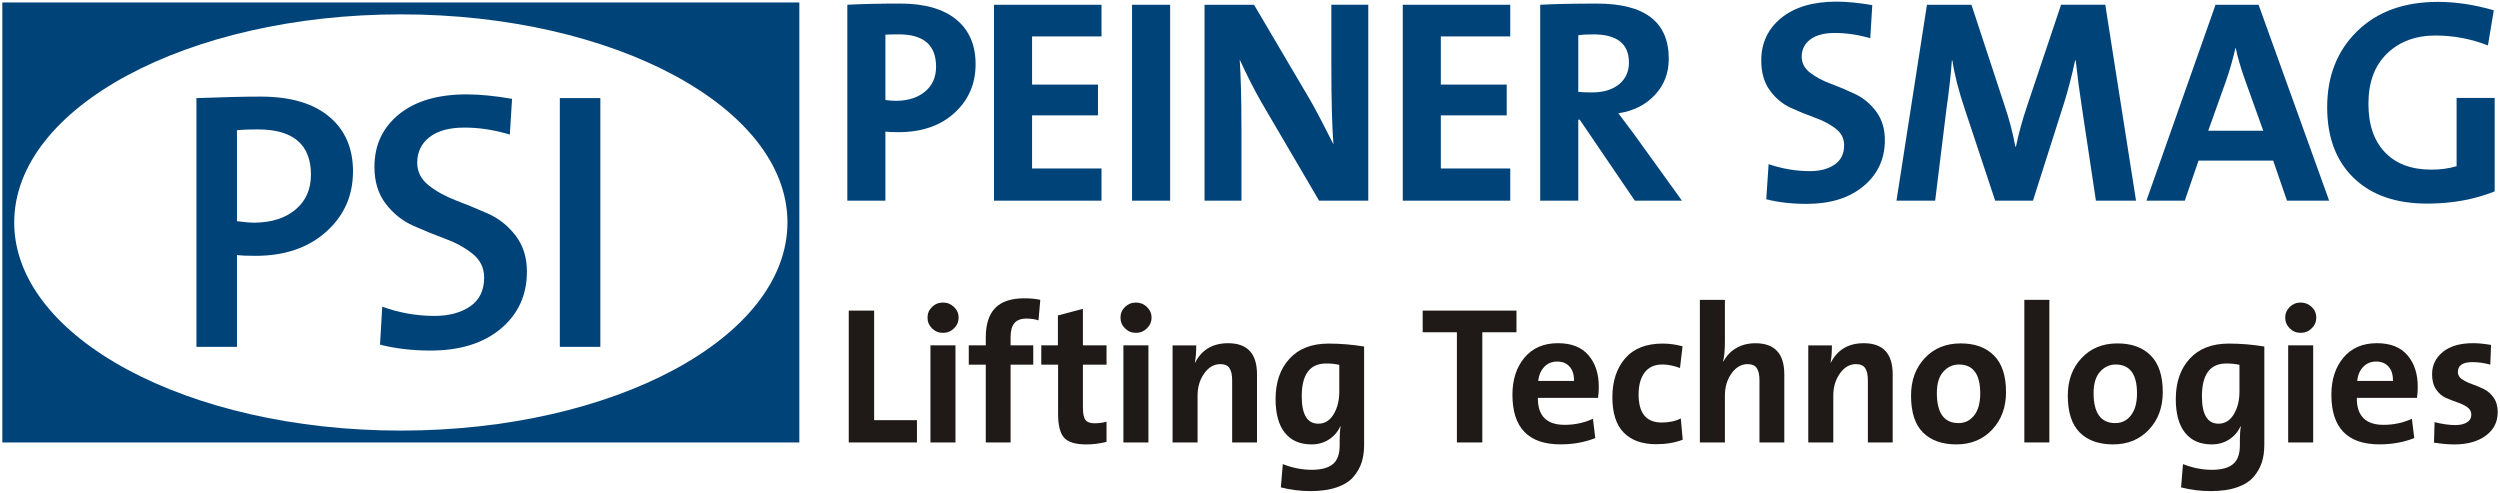
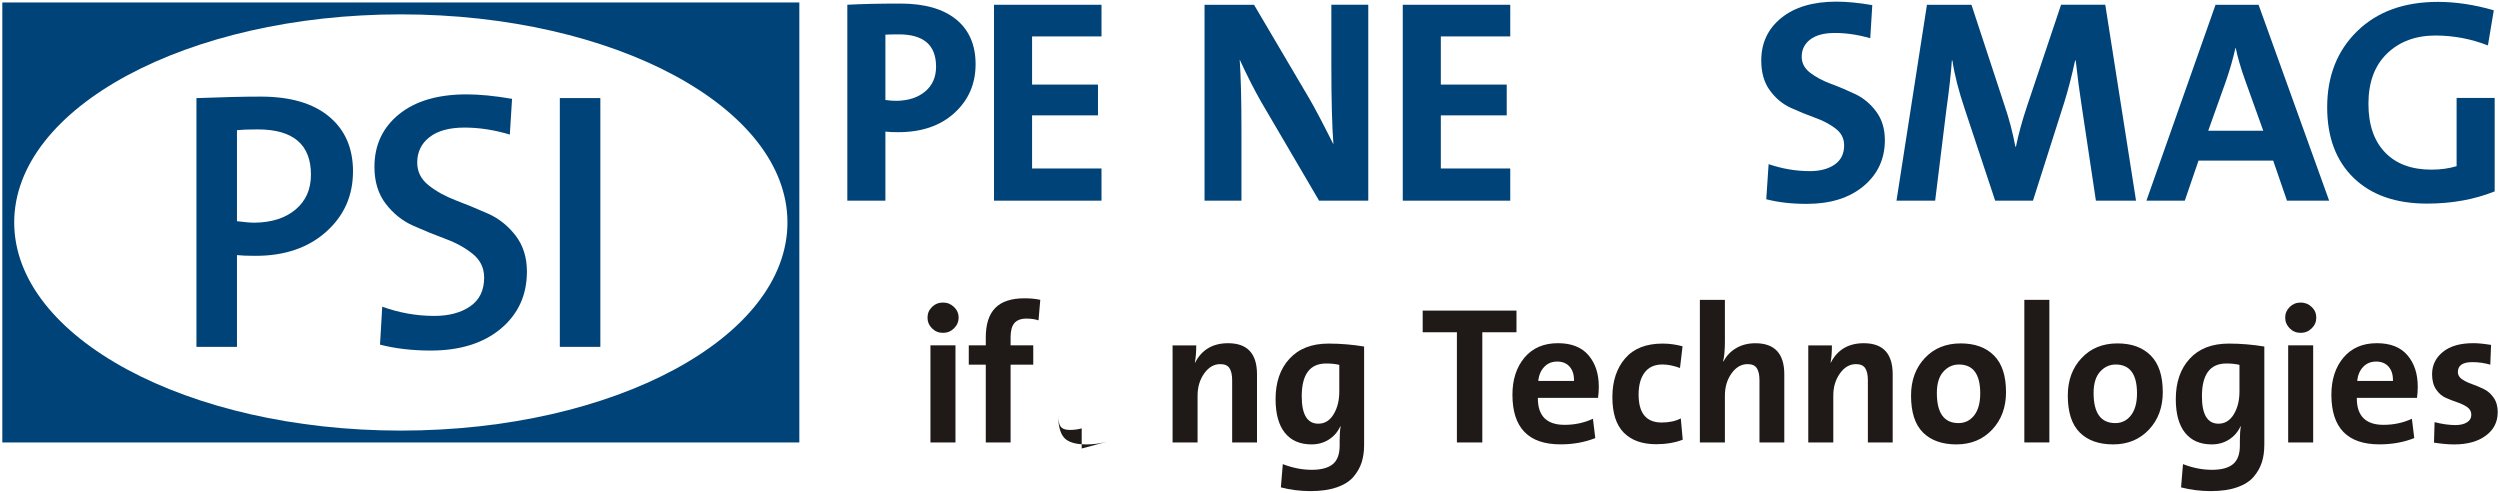
<svg xmlns="http://www.w3.org/2000/svg" xml:space="preserve" width="109.982mm" height="21.675mm" style="shape-rendering:geometricPrecision; text-rendering:geometricPrecision; image-rendering:optimizeQuality; fill-rule:evenodd; clip-rule:evenodd" viewBox="0 0 109.982 21.675">
  <defs>
    <style type="text/css">
   
    .fil1 {fill:#004378}
    .fil0 {fill:#004379}
    .fil2 {fill:#1F1A17}
   
  </style>
  </defs>
  <g id="Layer_x0020_1">
    <g id="_143274336">
      <g>
        <path id="_145864488" class="fil0" d="M0.102 19.465l35.063 0 0 -19.357 -35.063 0 0 19.357zm34.54 -9.678c0,5.057 -7.614,9.156 -17.008,9.156 -9.393,0 -17.009,-4.099 -17.009,-9.156 0,-5.056 7.616,-9.155 17.009,-9.155 9.394,0 17.008,4.099 17.008,9.155z" />
        <path id="_145863624" class="fil0" d="M15.529 7.542c0,1.07 -0.395,1.957 -1.186,2.659 -0.79,0.703 -1.824,1.054 -3.101,1.054 -0.36,0 -0.632,-0.011 -0.817,-0.032l0 4.037 -1.783 0 0 -10.944c1.134,-0.043 2.077,-0.066 2.83,-0.066 1.298,0 2.299,0.292 3.002,0.876 0.704,0.583 1.056,1.389 1.056,2.416zm-1.849 0.146c0,-1.33 -0.78,-1.995 -2.339,-1.995 -0.414,0 -0.72,0.012 -0.916,0.033l0 4.005c0.327,0.044 0.589,0.065 0.785,0.065 0.752,-0.011 1.353,-0.205 1.799,-0.584 0.447,-0.378 0.67,-0.886 0.67,-1.523z" />
        <path id="_145863384" class="fil0" d="M23.18 11.951c0,1.028 -0.381,1.863 -1.144,2.506 -0.764,0.641 -1.795,0.965 -3.093,0.965 -0.807,0 -1.549,-0.087 -2.225,-0.26l0.098 -1.67c0.742,0.269 1.506,0.406 2.291,0.406 0.643,0 1.17,-0.141 1.579,-0.422 0.409,-0.282 0.613,-0.703 0.613,-1.266 0,-0.421 -0.167,-0.767 -0.499,-1.037 -0.333,-0.27 -0.733,-0.492 -1.202,-0.664 -0.468,-0.174 -0.94,-0.366 -1.416,-0.577 -0.474,-0.211 -0.877,-0.532 -1.21,-0.964 -0.332,-0.433 -0.499,-0.973 -0.499,-1.622 0,-0.962 0.36,-1.735 1.081,-2.319 0.719,-0.584 1.712,-0.875 2.977,-0.875 0.568,0 1.232,0.065 1.996,0.196l-0.098 1.573c-0.676,-0.205 -1.341,-0.308 -1.996,-0.308 -0.666,0 -1.178,0.141 -1.538,0.421 -0.36,0.281 -0.54,0.655 -0.54,1.119 0,0.401 0.166,0.732 0.499,0.997 0.332,0.266 0.733,0.486 1.202,0.666 0.469,0.178 0.94,0.372 1.415,0.583 0.476,0.211 0.878,0.533 1.211,0.964 0.333,0.433 0.499,0.963 0.499,1.589z" />
        <polygon id="_145863888" class="fil0" points="26.411,15.259 24.628,15.259 24.628,4.315 26.411,4.315 " />
      </g>
      <g>
        <path id="_145864032" class="fil1" d="M42.919 2.827c0,0.86 -0.309,1.573 -0.927,2.139 -0.619,0.565 -1.443,0.849 -2.473,0.849 -0.24,0 -0.43,-0.008 -0.568,-0.026l0 3.039 -1.675 0 0 -8.619c0.626,-0.034 1.404,-0.052 2.332,-0.052 1.065,0 1.883,0.233 2.454,0.696 0.571,0.465 0.857,1.123 0.857,1.973zm-1.739 0.102c0,-0.944 -0.546,-1.417 -1.636,-1.417 -0.266,0 -0.464,0.005 -0.593,0.013l0 2.873c0.163,0.026 0.327,0.038 0.49,0.038 0.523,-0.009 0.945,-0.146 1.263,-0.415 0.318,-0.269 0.477,-0.632 0.477,-1.092z" />
        <polygon id="_145863840" class="fil1" points="48.458,8.828 43.729,8.828 43.729,0.21 48.458,0.21 48.458,1.602 45.404,1.602 45.404,3.721 48.303,3.721 48.303,5.075 45.404,5.075 45.404,7.412 48.458,7.412 " />
-         <polygon id="_145863480" class="fil1" points="51.478,8.828 49.802,8.828 49.802,0.21 51.478,0.21 " />
        <path id="_145863672" class="fil1" d="M60.193 8.828l-2.163 0 -2.552 -4.354c-0.301,-0.528 -0.614,-1.145 -0.94,-1.851 0.051,0.74 0.077,1.783 0.077,3.128l0 3.077 -1.624 0 0 -8.618 2.177 0 2.423 4.111c0.24,0.408 0.597,1.085 1.07,2.03 -0.061,-0.809 -0.091,-1.962 -0.091,-3.461l0 -2.681 1.624 0 0 8.618z" />
        <polygon id="_145863768" class="fil1" points="66.44,8.828 61.712,8.828 61.712,0.21 66.44,0.21 66.44,1.602 63.386,1.602 63.386,3.721 66.285,3.721 66.285,5.075 63.386,5.075 63.386,7.412 66.44,7.412 " />
-         <path id="_145863792" class="fil1" d="M73.994 8.828l-2.074 0 -2.423 -3.562 -0.064 0 0 3.562 -1.675 0 0 -8.618c0.609,-0.034 1.442,-0.052 2.5,-0.052 2.104,0 3.156,0.809 3.156,2.426 0,0.63 -0.205,1.162 -0.613,1.596 -0.408,0.434 -0.942,0.703 -1.604,0.804 0.094,0.128 0.332,0.443 0.708,0.945l2.088 2.898zm-2.333 -6.077c0,-0.826 -0.524,-1.239 -1.571,-1.239 -0.266,0 -0.486,0.013 -0.657,0.039l0 2.49c0.154,0.017 0.356,0.025 0.605,0.025 0.499,0 0.893,-0.118 1.187,-0.357 0.291,-0.238 0.437,-0.557 0.437,-0.958z" />
        <path id="_145863984" class="fil1" d="M82.921 6.16c0,0.826 -0.31,1.501 -0.934,2.024 -0.623,0.523 -1.458,0.785 -2.506,0.785 -0.662,0 -1.254,-0.068 -1.778,-0.203l0.103 -1.544c0.601,0.203 1.206,0.306 1.816,0.306 0.447,0 0.81,-0.096 1.089,-0.288 0.278,-0.192 0.418,-0.475 0.418,-0.848 0,-0.298 -0.124,-0.543 -0.373,-0.734 -0.249,-0.192 -0.552,-0.352 -0.909,-0.479 -0.356,-0.129 -0.715,-0.275 -1.076,-0.441 -0.36,-0.166 -0.665,-0.421 -0.914,-0.766 -0.25,-0.345 -0.374,-0.781 -0.374,-1.309 0,-0.774 0.294,-1.4 0.883,-1.876 0.589,-0.477 1.398,-0.715 2.429,-0.715 0.456,0 0.98,0.051 1.572,0.153l-0.089 1.456c-0.534,-0.154 -1.053,-0.231 -1.559,-0.231 -0.473,0 -0.834,0.097 -1.083,0.288 -0.249,0.191 -0.374,0.444 -0.374,0.76 0,0.28 0.127,0.517 0.379,0.708 0.254,0.191 0.559,0.353 0.916,0.485 0.356,0.131 0.713,0.283 1.069,0.452 0.356,0.171 0.662,0.426 0.914,0.766 0.253,0.341 0.38,0.758 0.38,1.251z" />
        <path id="_145862712" class="fil1" d="M93.971 8.828l-1.766 0 -0.618 -4.111c-0.103,-0.664 -0.193,-1.348 -0.271,-2.056l-0.026 0c-0.145,0.673 -0.304,1.285 -0.476,1.839l-1.378 4.328 -1.663 0 -1.326 -3.996c-0.284,-0.843 -0.469,-1.566 -0.555,-2.171l-0.025 0c-0.034,0.536 -0.115,1.269 -0.245,2.197l-0.489 3.97 -1.701 0 1.34 -8.618 1.958 0 1.456 4.43c0.206,0.605 0.364,1.209 0.476,1.813l0.025 0c0.112,-0.554 0.275,-1.149 0.49,-1.788l1.495 -4.456 1.945 0 1.353 8.618z" />
        <path id="_145863168" class="fil1" d="M102.465 8.828l-1.854 0 -0.607 -1.762 -3.285 0 -0.604 1.762 -1.688 0 3.041 -8.618 1.893 0 3.105 8.618zm-2.898 -3.077l-0.811 -2.26c-0.18,-0.502 -0.313,-0.962 -0.4,-1.379l-0.013 0c-0.103,0.46 -0.24,0.94 -0.413,1.443l-0.784 2.196 2.421 0z" />
        <path id="_145863120" class="fil1" d="M109.709 0.452l-0.258 1.546c-0.747,-0.29 -1.516,-0.435 -2.306,-0.435 -0.876,0 -1.586,0.264 -2.132,0.792 -0.546,0.528 -0.819,1.265 -0.819,2.209 0,0.92 0.243,1.633 0.729,2.139 0.485,0.507 1.165,0.76 2.043,0.76 0.404,0 0.772,-0.051 1.107,-0.153l0 -3.001 1.675 0 0 4.111c-0.893,0.357 -1.885,0.537 -2.975,0.537 -1.375,0 -2.451,-0.377 -3.229,-1.13 -0.776,-0.753 -1.165,-1.79 -1.165,-3.11 0,-1.37 0.44,-2.485 1.32,-3.345 0.88,-0.86 2.064,-1.289 3.549,-1.289 0.79,0 1.61,0.123 2.461,0.37z" />
      </g>
      <g>
        <rect id="_145862760" class="fil2" x="89.056" y="13.191" width="1.101" height="6.273" />
-         <polygon id="_145863288" class="fil2" points="40.339,19.465 37.339,19.465 37.339,13.664 38.456,13.664 38.456,18.484 40.339,18.484 " />
        <path id="_145863216" class="fil2" d="M41.969 13.504c0.135,0.129 0.203,0.285 0.203,0.468 0,0.184 -0.068,0.341 -0.203,0.473 -0.134,0.132 -0.296,0.198 -0.486,0.198 -0.189,0 -0.349,-0.066 -0.481,-0.198 -0.132,-0.132 -0.198,-0.289 -0.198,-0.473 0,-0.183 0.066,-0.339 0.198,-0.468 0.132,-0.128 0.293,-0.194 0.481,-0.194 0.19,0 0.351,0.065 0.486,0.194zm0.065 5.96l-1.101 0 0 -4.271 1.101 0 0 4.271z" />
        <path id="_145863072" class="fil2" d="M45.765 13.191l-0.078 0.902c-0.149,-0.051 -0.326,-0.077 -0.532,-0.077 -0.241,0 -0.416,0.066 -0.529,0.198 -0.111,0.132 -0.167,0.338 -0.167,0.619l0 0.36 0.997 0 0 0.851 -0.997 0 0 3.421 -1.092 0 0 -3.421 -0.748 0 0 -0.851 0.748 0 0 -0.344c0,-0.584 0.138,-1.018 0.418,-1.302 0.276,-0.283 0.706,-0.424 1.285,-0.424 0.263,0 0.495,0.023 0.696,0.068z" />
-         <path id="_145862880" class="fil2" d="M48.681 19.439c-0.298,0.075 -0.595,0.112 -0.894,0.112 -0.471,0 -0.794,-0.098 -0.972,-0.293 -0.177,-0.195 -0.267,-0.545 -0.267,-1.049l0 -2.166 -0.739 0 0 -0.85 0.731 0 0 -1.315 1.1 -0.292 0 1.607 1.04 0 0 0.85 -1.04 0 0 1.873c0,0.27 0.037,0.454 0.111,0.554 0.075,0.101 0.207,0.151 0.395,0.151 0.19,0 0.367,-0.022 0.533,-0.069l0 0.885z" />
-         <path id="_145862808" class="fil2" d="M50.457 13.504c0.135,0.129 0.203,0.285 0.203,0.468 0,0.184 -0.068,0.341 -0.203,0.473 -0.134,0.132 -0.297,0.198 -0.485,0.198 -0.189,0 -0.35,-0.066 -0.481,-0.198 -0.132,-0.132 -0.198,-0.289 -0.198,-0.473 0,-0.183 0.066,-0.339 0.198,-0.468 0.132,-0.128 0.292,-0.194 0.481,-0.194 0.189,0 0.351,0.065 0.485,0.194zm0.065 5.96l-1.101 0 0 -4.271 1.101 0 0 4.271z" />
+         <path id="_145862880" class="fil2" d="M48.681 19.439c-0.298,0.075 -0.595,0.112 -0.894,0.112 -0.471,0 -0.794,-0.098 -0.972,-0.293 -0.177,-0.195 -0.267,-0.545 -0.267,-1.049c0,0.27 0.037,0.454 0.111,0.554 0.075,0.101 0.207,0.151 0.395,0.151 0.19,0 0.367,-0.022 0.533,-0.069l0 0.885z" />
        <path id="_145863024" class="fil2" d="M55.298 19.465l-1.092 0 0 -2.733c0,-0.235 -0.038,-0.413 -0.116,-0.533 -0.076,-0.12 -0.213,-0.18 -0.408,-0.18 -0.275,0 -0.51,0.136 -0.704,0.408 -0.195,0.273 -0.293,0.598 -0.293,0.976l0 2.063 -1.1 0 0 -4.271 1.041 0c0,0.298 -0.021,0.55 -0.061,0.755l0.009 0.009c0.293,-0.572 0.777,-0.86 1.452,-0.86 0.849,0 1.273,0.457 1.273,1.367l0 3z" />
        <path id="_39905944" class="fil2" d="M60.01 19.601c0,0.27 -0.036,0.515 -0.107,0.74 -0.072,0.223 -0.19,0.434 -0.357,0.631 -0.166,0.198 -0.41,0.353 -0.731,0.465 -0.321,0.112 -0.708,0.168 -1.16,0.168 -0.447,0 -0.883,-0.054 -1.306,-0.164l0.085 -1.023c0.43,0.167 0.854,0.25 1.272,0.25 0.418,0 0.728,-0.084 0.929,-0.25 0.201,-0.166 0.3,-0.438 0.3,-0.816l0 -0.224c0,-0.262 0.015,-0.469 0.044,-0.619l-0.018 0c-0.114,0.247 -0.283,0.44 -0.507,0.581 -0.224,0.141 -0.476,0.21 -0.757,0.21 -0.51,0 -0.901,-0.171 -1.173,-0.511 -0.272,-0.341 -0.408,-0.835 -0.408,-1.483 0,-0.738 0.203,-1.331 0.611,-1.774 0.407,-0.444 0.98,-0.667 1.719,-0.667 0.528,0 1.049,0.044 1.565,0.129l0 4.356zm-1.091 -2.372l0 -1.178c-0.167,-0.04 -0.359,-0.06 -0.577,-0.06 -0.716,0 -1.075,0.481 -1.075,1.444 0,0.803 0.244,1.204 0.731,1.204 0.281,0 0.504,-0.138 0.671,-0.413 0.167,-0.275 0.25,-0.607 0.25,-0.997z" />
        <polygon id="_73970032" class="fil2" points="66.714,14.617 65.211,14.617 65.211,19.465 64.093,19.465 64.093,14.617 62.588,14.617 62.588,13.664 66.714,13.664 " />
        <path id="_121414056" class="fil2" d="M70.336 17.006c0,0.172 -0.011,0.338 -0.034,0.498l-2.647 0c-0.007,0.791 0.385,1.186 1.177,1.186 0.447,0 0.861,-0.089 1.246,-0.267l0.103 0.85c-0.465,0.184 -0.975,0.276 -1.531,0.276 -1.408,0 -2.114,-0.729 -2.114,-2.183 0,-0.67 0.179,-1.216 0.533,-1.637 0.355,-0.421 0.845,-0.631 1.47,-0.631 0.595,0 1.044,0.177 1.345,0.532 0.302,0.355 0.451,0.814 0.451,1.375zm-1.091 -0.249c0.005,-0.263 -0.057,-0.471 -0.19,-0.623 -0.132,-0.152 -0.316,-0.228 -0.55,-0.228 -0.229,0 -0.419,0.077 -0.567,0.232 -0.149,0.155 -0.238,0.361 -0.266,0.619l1.573 0z" />
        <path id="_122174784" class="fil2" d="M74.028 19.344c-0.344,0.132 -0.734,0.198 -1.169,0.198 -0.614,0 -1.088,-0.169 -1.423,-0.507 -0.335,-0.337 -0.503,-0.859 -0.503,-1.565 0,-0.698 0.187,-1.265 0.559,-1.702 0.373,-0.435 0.924,-0.653 1.651,-0.653 0.298,0 0.591,0.041 0.877,0.12l-0.112 0.954c-0.281,-0.103 -0.538,-0.154 -0.773,-0.154 -0.344,0 -0.605,0.117 -0.782,0.352 -0.177,0.235 -0.266,0.558 -0.266,0.971 0,0.82 0.338,1.23 1.014,1.23 0.332,0 0.612,-0.061 0.842,-0.181l0.085 0.937z" />
        <path id="_122173704" class="fil2" d="M78.495 19.465l-1.091 0 0 -2.733c0,-0.235 -0.038,-0.413 -0.116,-0.533 -0.077,-0.12 -0.213,-0.18 -0.408,-0.18 -0.275,0 -0.51,0.136 -0.705,0.408 -0.194,0.273 -0.292,0.598 -0.292,0.976l0 2.063 -1.101 0 0 -6.274 1.101 0 0 1.831c0,0.367 -0.026,0.657 -0.077,0.868l0.016 0.009c0.127,-0.246 0.312,-0.441 0.555,-0.584 0.243,-0.143 0.526,-0.216 0.847,-0.216 0.847,0 1.272,0.457 1.272,1.367l0 3z" />
        <path id="_144382640" class="fil2" d="M83.264 19.465l-1.091 0 0 -2.733c0,-0.235 -0.038,-0.413 -0.116,-0.533 -0.077,-0.12 -0.214,-0.18 -0.408,-0.18 -0.275,0 -0.51,0.136 -0.704,0.408 -0.195,0.273 -0.293,0.598 -0.293,0.976l0 2.063 -1.101 0 0 -4.271 1.04 0c0,0.298 -0.019,0.55 -0.059,0.755l0.009 0.009c0.292,-0.572 0.776,-0.86 1.452,-0.86 0.847,0 1.272,0.457 1.272,1.367l0 3z" />
        <path id="_144383888" class="fil2" d="M88.251 17.247c0,0.67 -0.203,1.222 -0.611,1.655 -0.407,0.432 -0.931,0.648 -1.573,0.648 -0.631,0 -1.121,-0.175 -1.471,-0.524 -0.35,-0.35 -0.524,-0.891 -0.524,-1.624 0,-0.67 0.202,-1.22 0.606,-1.65 0.403,-0.43 0.929,-0.645 1.577,-0.645 0.625,0 1.114,0.177 1.466,0.533 0.353,0.354 0.529,0.889 0.529,1.606zm-1.135 0.06c0,-0.848 -0.312,-1.271 -0.937,-1.271 -0.269,0 -0.5,0.106 -0.688,0.318 -0.189,0.211 -0.283,0.523 -0.283,0.936 0,0.882 0.318,1.323 0.953,1.323 0.281,0 0.511,-0.112 0.688,-0.338 0.177,-0.227 0.267,-0.549 0.267,-0.967z" />
        <path id="_122397944" class="fil2" d="M95.147 17.247c0,0.67 -0.203,1.222 -0.611,1.655 -0.407,0.432 -0.931,0.648 -1.573,0.648 -0.63,0 -1.121,-0.175 -1.47,-0.524 -0.35,-0.35 -0.525,-0.891 -0.525,-1.624 0,-0.67 0.202,-1.22 0.607,-1.65 0.403,-0.43 0.929,-0.645 1.577,-0.645 0.624,0 1.113,0.177 1.465,0.533 0.353,0.354 0.529,0.889 0.529,1.606zm-1.134 0.06c0,-0.848 -0.313,-1.271 -0.938,-1.271 -0.269,0 -0.498,0.106 -0.688,0.318 -0.189,0.211 -0.284,0.523 -0.284,0.936 0,0.882 0.319,1.323 0.954,1.323 0.282,0 0.511,-0.112 0.688,-0.338 0.177,-0.227 0.268,-0.549 0.268,-0.967z" />
        <path id="_122397896" class="fil2" d="M99.612 19.601c0,0.27 -0.036,0.515 -0.108,0.74 -0.071,0.223 -0.19,0.434 -0.356,0.631 -0.167,0.198 -0.41,0.353 -0.731,0.465 -0.32,0.112 -0.708,0.168 -1.161,0.168 -0.446,0 -0.881,-0.054 -1.305,-0.164l0.085 -1.023c0.429,0.167 0.854,0.25 1.272,0.25 0.419,0 0.729,-0.084 0.929,-0.25 0.201,-0.166 0.301,-0.438 0.301,-0.816l0 -0.224c0,-0.262 0.015,-0.469 0.043,-0.619l-0.017 0c-0.115,0.247 -0.284,0.44 -0.508,0.581 -0.223,0.141 -0.475,0.21 -0.755,0.21 -0.511,0 -0.902,-0.171 -1.174,-0.511 -0.272,-0.341 -0.408,-0.835 -0.408,-1.483 0,-0.738 0.203,-1.331 0.611,-1.774 0.406,-0.444 0.979,-0.667 1.719,-0.667 0.526,0 1.048,0.044 1.565,0.129l0 4.356zm-1.092 -2.372l0 -1.178c-0.166,-0.04 -0.359,-0.06 -0.577,-0.06 -0.716,0 -1.074,0.481 -1.074,1.444 0,0.803 0.244,1.204 0.731,1.204 0.28,0 0.504,-0.138 0.671,-0.413 0.166,-0.275 0.249,-0.607 0.249,-0.997z" />
        <path id="_122397680" class="fil2" d="M101.698 13.504c0.135,0.129 0.202,0.285 0.202,0.468 0,0.184 -0.067,0.341 -0.202,0.473 -0.134,0.132 -0.297,0.198 -0.486,0.198 -0.19,0 -0.349,-0.066 -0.481,-0.198 -0.132,-0.132 -0.199,-0.289 -0.199,-0.473 0,-0.183 0.067,-0.339 0.199,-0.468 0.132,-0.128 0.292,-0.194 0.481,-0.194 0.189,0 0.351,0.065 0.486,0.194zm0.065 5.96l-1.1 0 0 -4.271 1.1 0 0 4.271z" />
        <path id="_122398112" class="fil2" d="M106.364 17.006c0,0.172 -0.011,0.338 -0.034,0.498l-2.647 0c-0.006,0.791 0.386,1.186 1.177,1.186 0.446,0 0.862,-0.089 1.246,-0.267l0.104 0.85c-0.465,0.184 -0.976,0.276 -1.532,0.276 -1.408,0 -2.114,-0.729 -2.114,-2.183 0,-0.67 0.179,-1.216 0.533,-1.637 0.355,-0.421 0.845,-0.631 1.469,-0.631 0.596,0 1.045,0.177 1.346,0.532 0.302,0.355 0.451,0.814 0.451,1.375zm-1.091 -0.249c0.006,-0.263 -0.057,-0.471 -0.19,-0.623 -0.132,-0.152 -0.316,-0.228 -0.55,-0.228 -0.229,0 -0.419,0.077 -0.568,0.232 -0.149,0.155 -0.237,0.361 -0.266,0.619l1.573 0z" />
        <path id="_143279088" class="fil2" d="M109.88 18.141c0,0.424 -0.173,0.765 -0.52,1.022 -0.346,0.258 -0.809,0.388 -1.388,0.388 -0.264,0 -0.562,-0.026 -0.894,-0.078l0.026 -0.902c0.332,0.086 0.638,0.129 0.919,0.129 0.211,0 0.381,-0.04 0.507,-0.121 0.127,-0.08 0.19,-0.191 0.19,-0.334 0,-0.138 -0.059,-0.248 -0.176,-0.332 -0.117,-0.082 -0.261,-0.153 -0.43,-0.21 -0.169,-0.058 -0.339,-0.123 -0.511,-0.198 -0.172,-0.075 -0.316,-0.2 -0.433,-0.374 -0.118,-0.176 -0.176,-0.398 -0.176,-0.667 0,-0.396 0.157,-0.722 0.472,-0.98 0.315,-0.258 0.762,-0.387 1.342,-0.387 0.211,0 0.472,0.026 0.781,0.077l-0.034 0.868c-0.258,-0.074 -0.522,-0.111 -0.79,-0.111 -0.425,0 -0.637,0.146 -0.637,0.438 0,0.125 0.061,0.231 0.182,0.314 0.12,0.083 0.266,0.154 0.438,0.214 0.172,0.06 0.345,0.133 0.515,0.215 0.172,0.083 0.319,0.21 0.439,0.382 0.12,0.172 0.181,0.387 0.181,0.646z" />
      </g>
    </g>
  </g>
</svg>